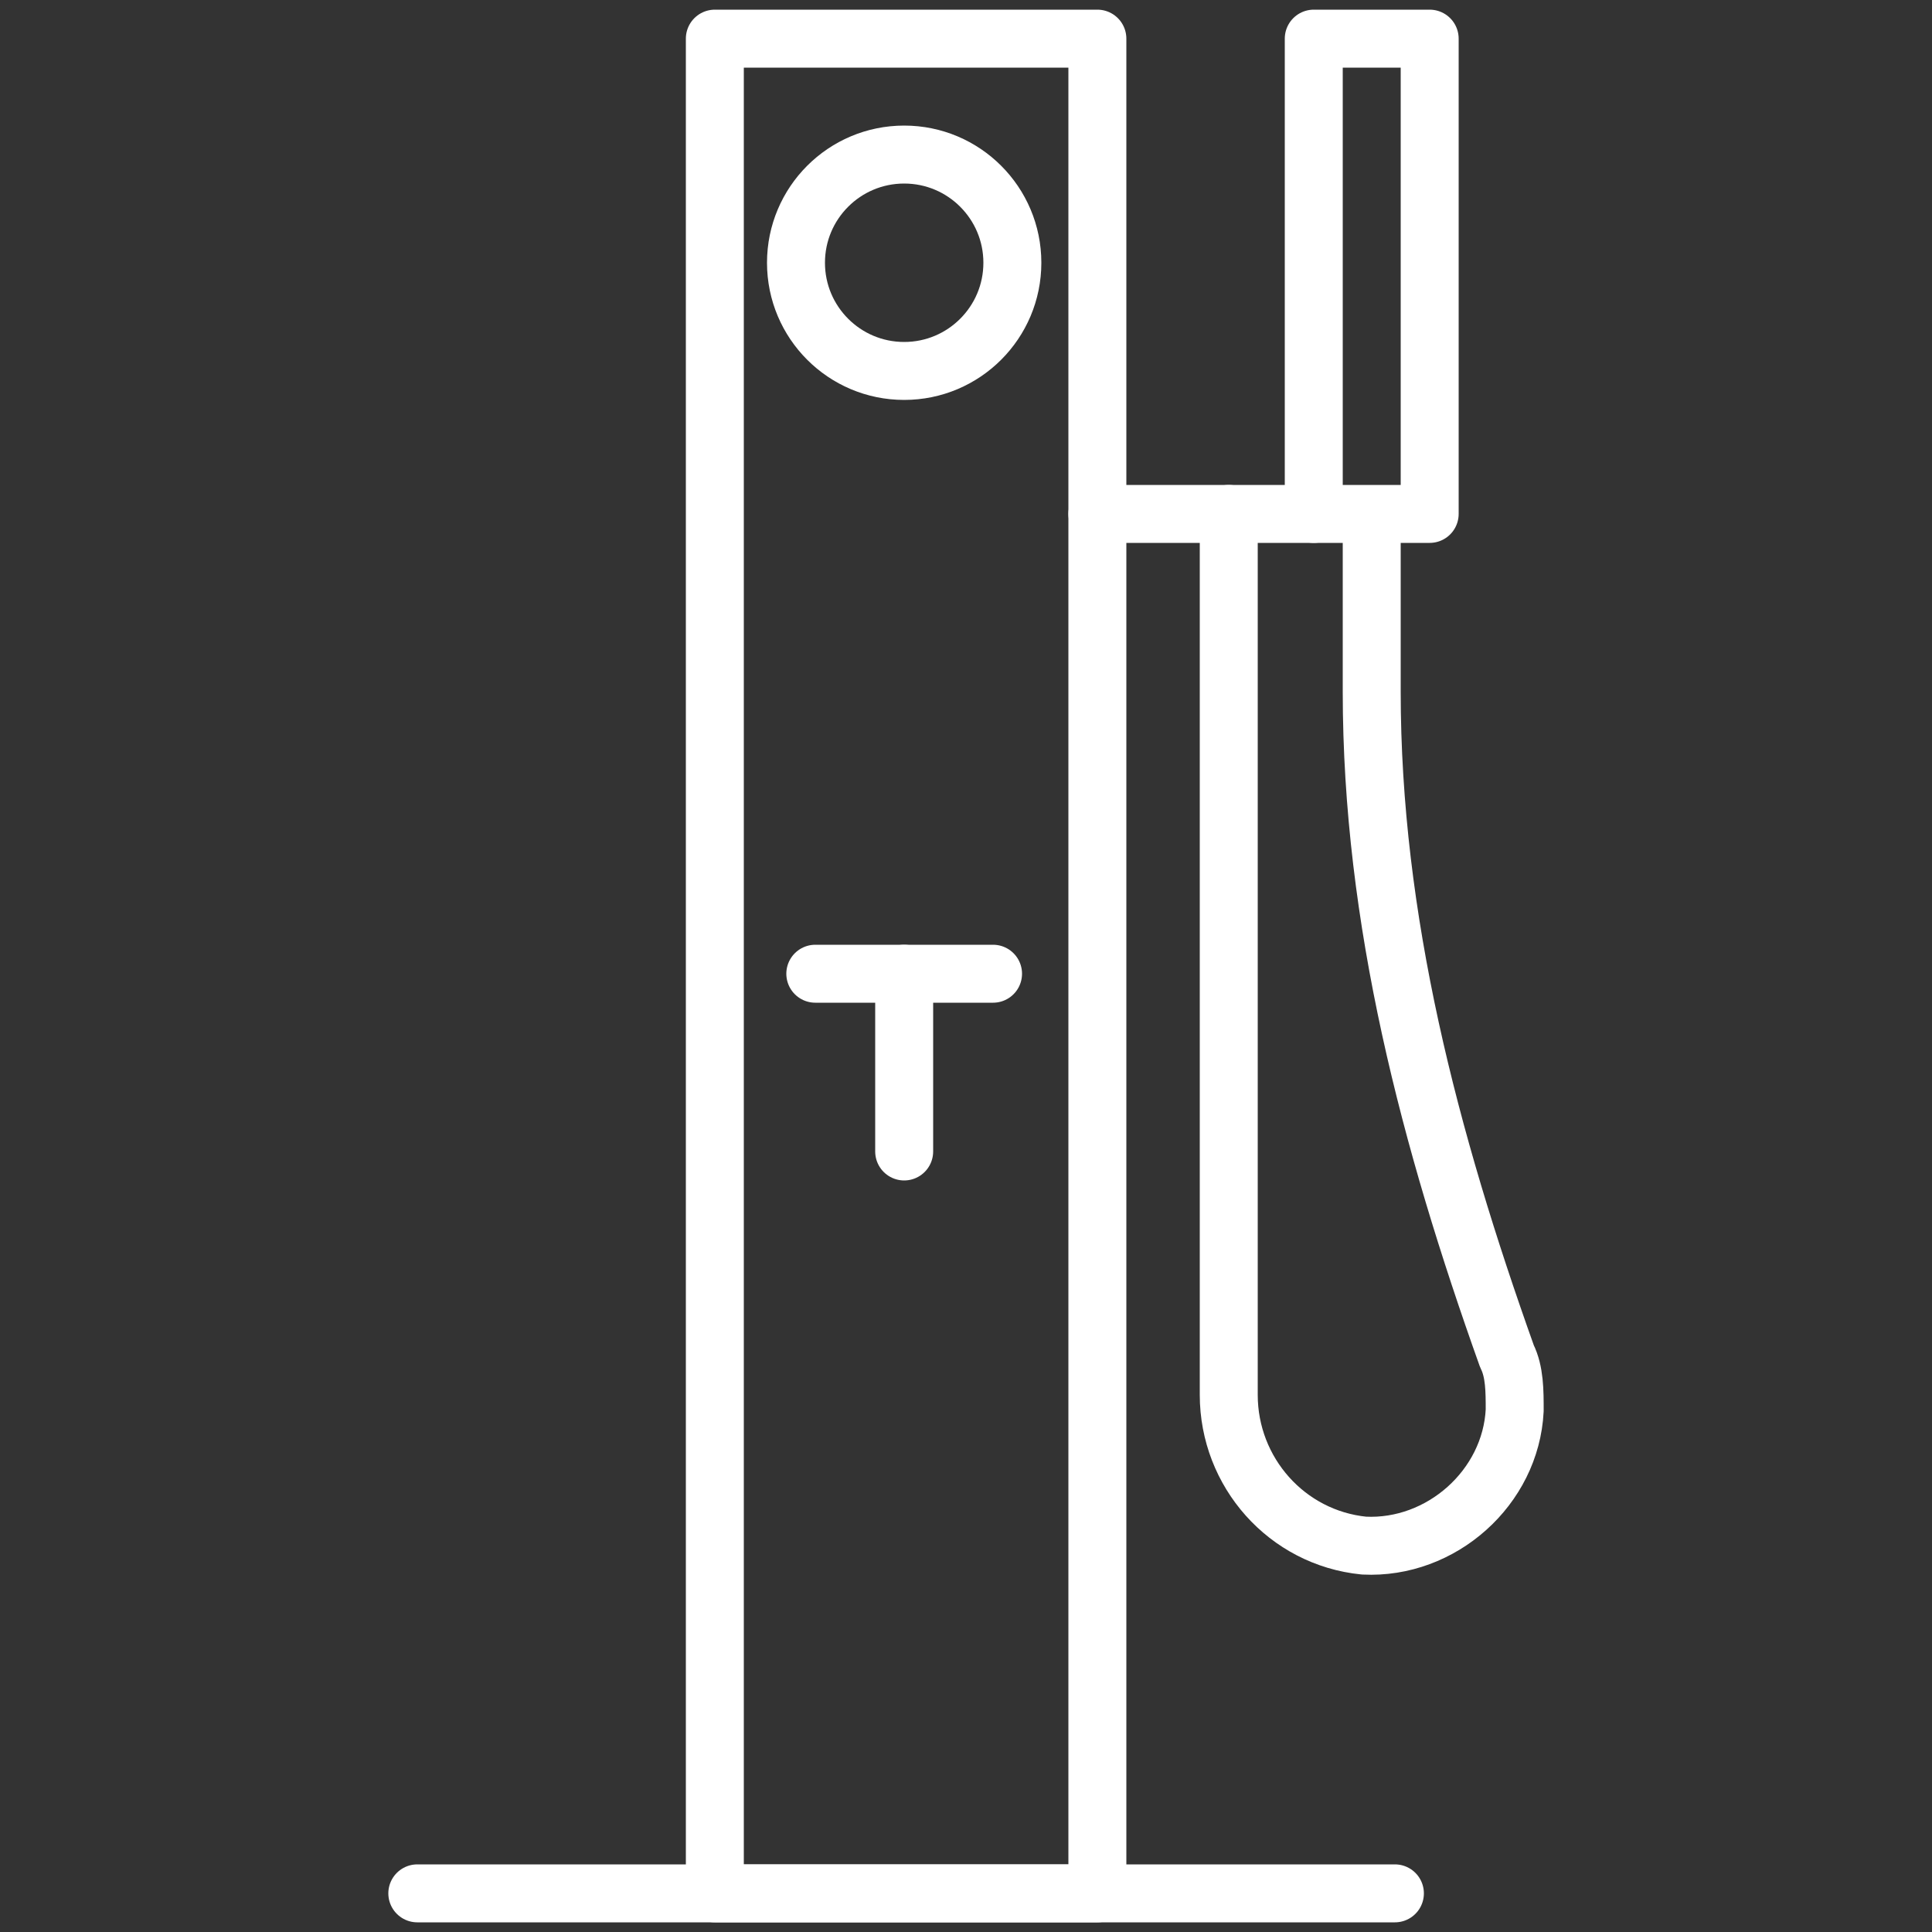
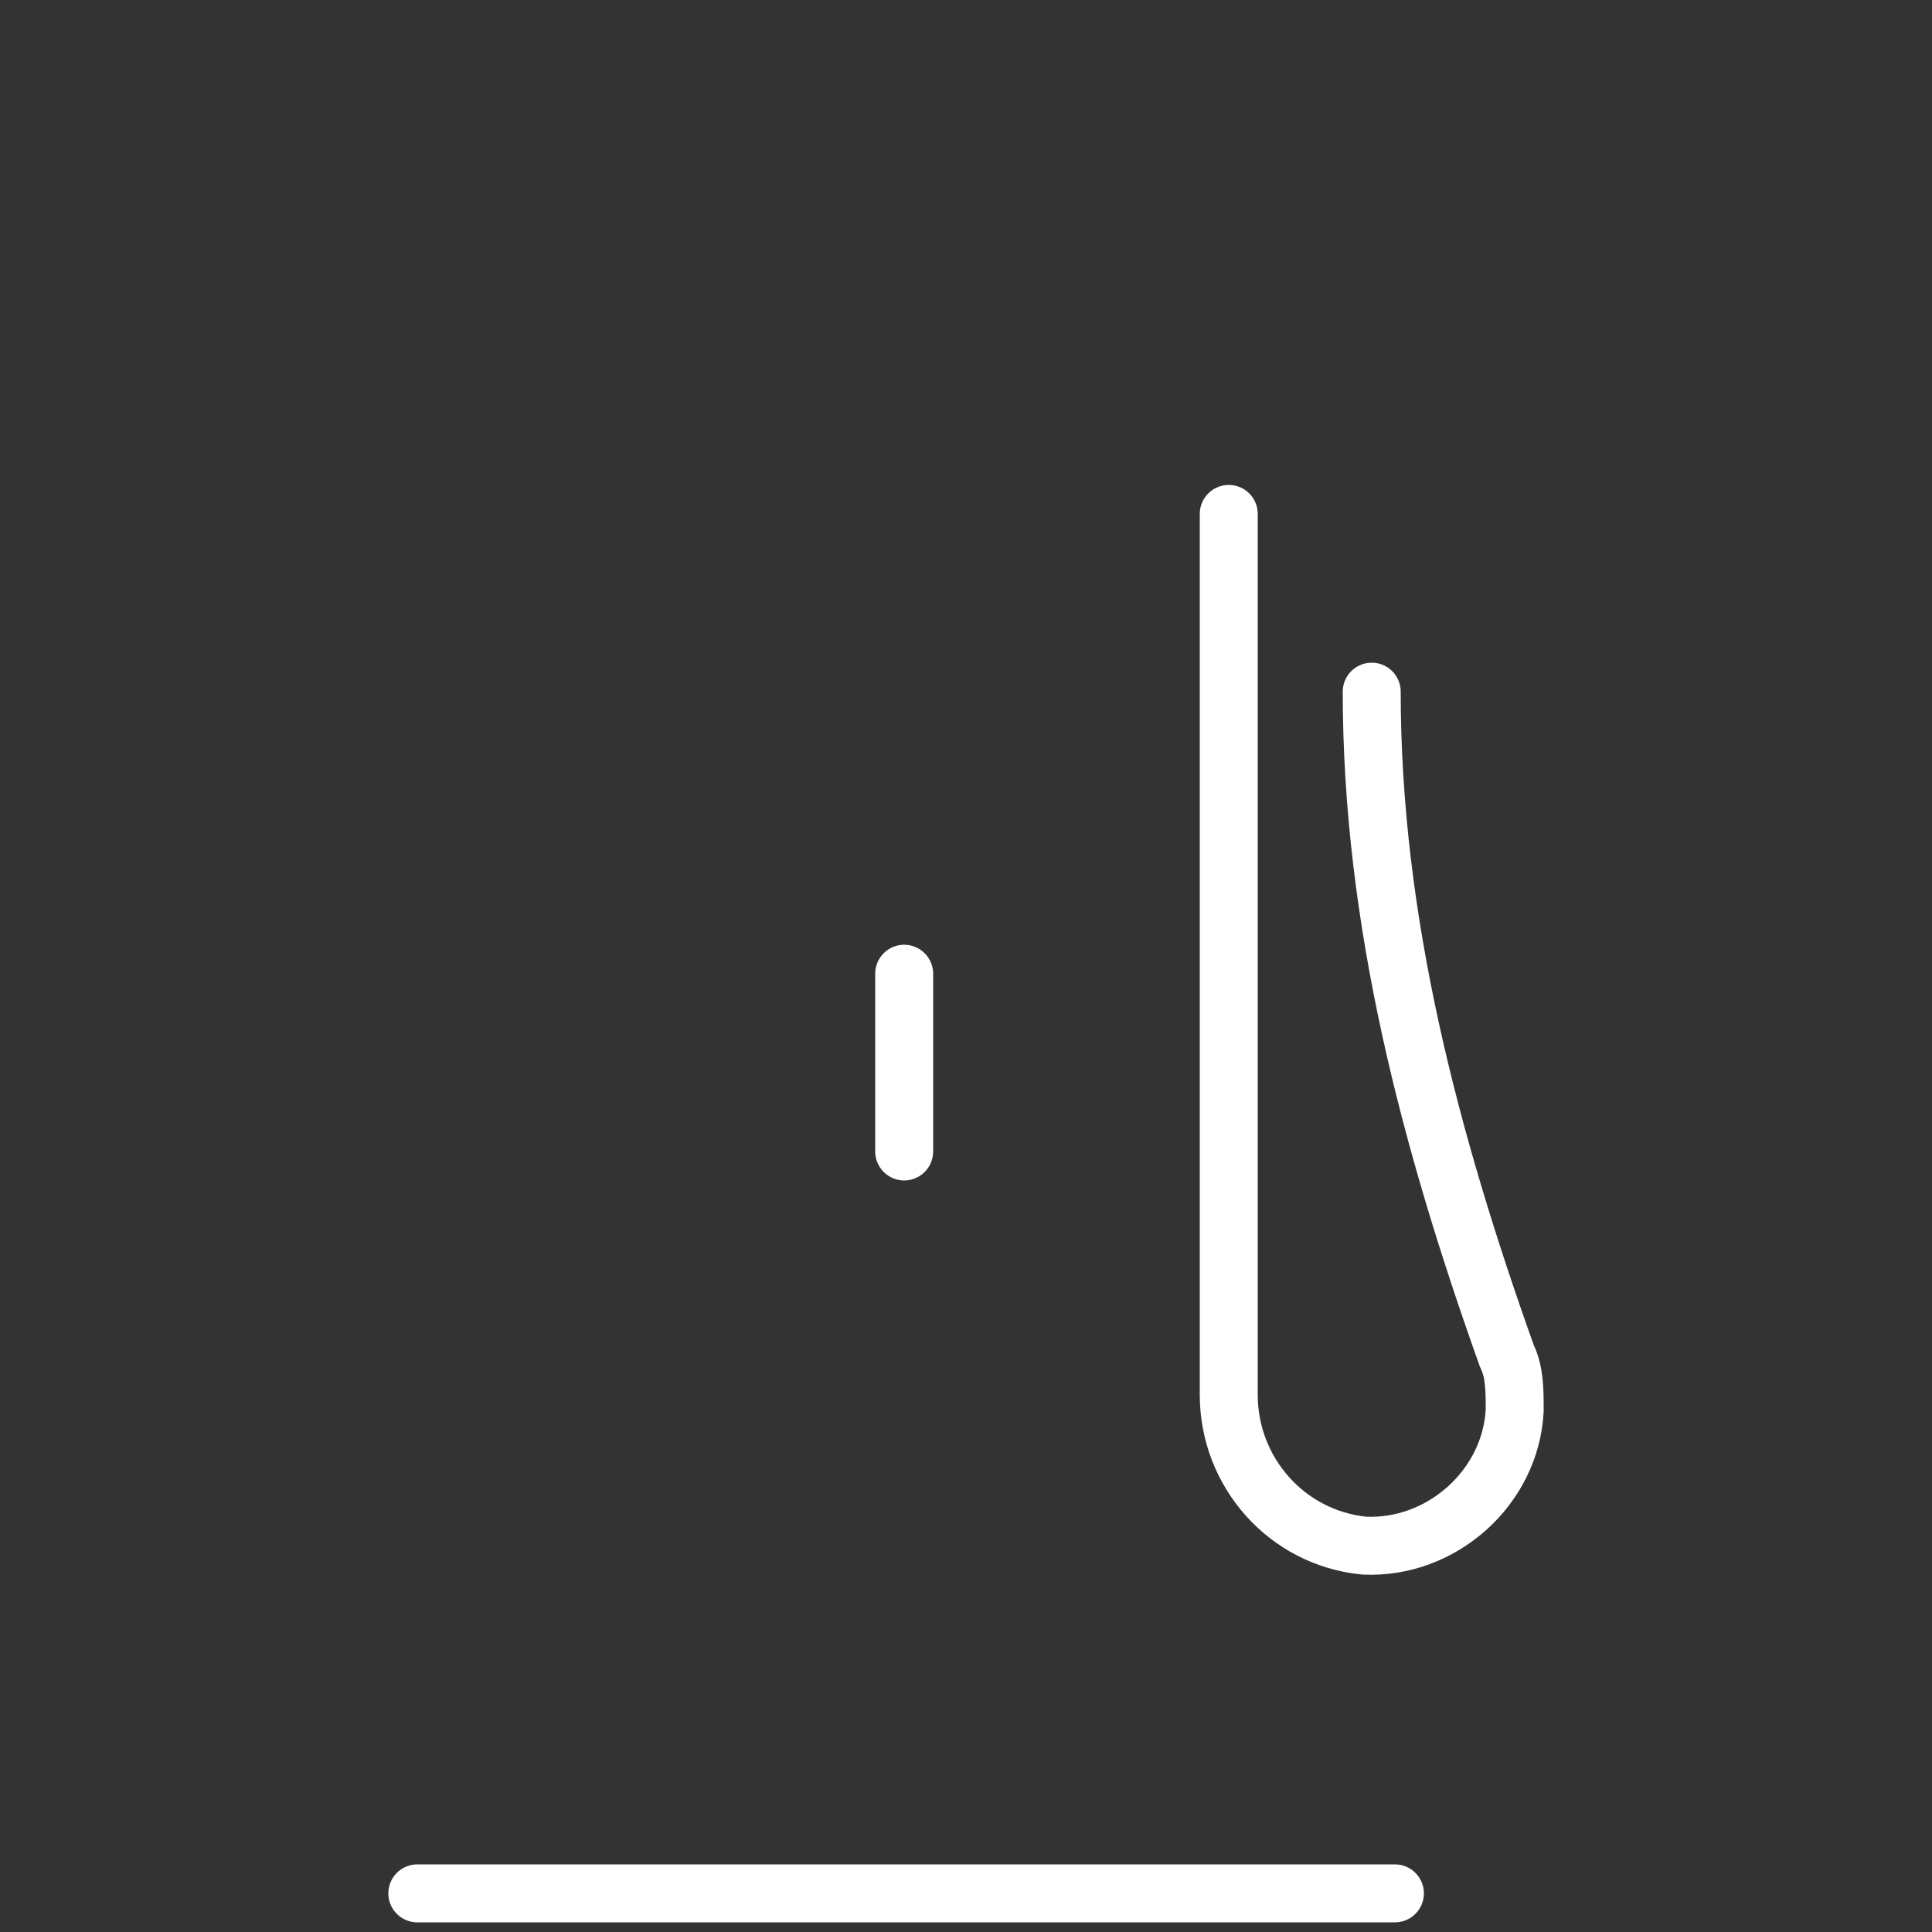
<svg xmlns="http://www.w3.org/2000/svg" version="1.1" id="Ebene_1" x="0px" y="0px" viewBox="0 0 50 50" style="enable-background:new 0 0 50 50;" xml:space="preserve">
  <rect x="0" y="0" width="50" height="50" fill="#333333" stroke="none" />
  <style type="text/css">
	.st0{fill:none;stroke:#FFFFFF;stroke-width:1.5;stroke-linecap:round;stroke-linejoin:round;}
</style>
  <g id="Gruppe_581" transform="translate(0 0)">
    <g>
      <g id="Gruppe_580">
-         <rect id="Rechteck_351" x="18.5" y="1" class="st0" width="9.9" height="48" />
        <line id="Linie_146" class="st0" x1="10.8" y1="49" x2="36.1" y2="49" />
-         <circle id="Ellipse_30" class="st0" cx="23.4" cy="6.8" r="2.8" />
        <line id="Linie_147" class="st0" x1="23.4" y1="29.8" x2="23.4" y2="25.2" />
-         <line id="Linie_148" class="st0" x1="21.1" y1="25.2" x2="25.7" y2="25.2" />
-         <line id="Linie_149" class="st0" x1="28.4" y1="13.3" x2="34" y2="13.3" />
-         <path id="Pfad_461" class="st0" d="M31.8,13.3v22.8c0,2,1.5,3.7,3.5,3.9c2,0.1,3.8-1.5,3.9-3.5c0-0.5,0-1-0.2-1.4     c-2-5.6-3.5-11.3-3.5-17.2v-4.5" />
-         <rect id="Rechteck_352" x="34" y="1" class="st0" width="3" height="12.3" />
+         <path id="Pfad_461" class="st0" d="M31.8,13.3v22.8c0,2,1.5,3.7,3.5,3.9c2,0.1,3.8-1.5,3.9-3.5c0-0.5,0-1-0.2-1.4     c-2-5.6-3.5-11.3-3.5-17.2" />
      </g>
    </g>
  </g>
</svg>